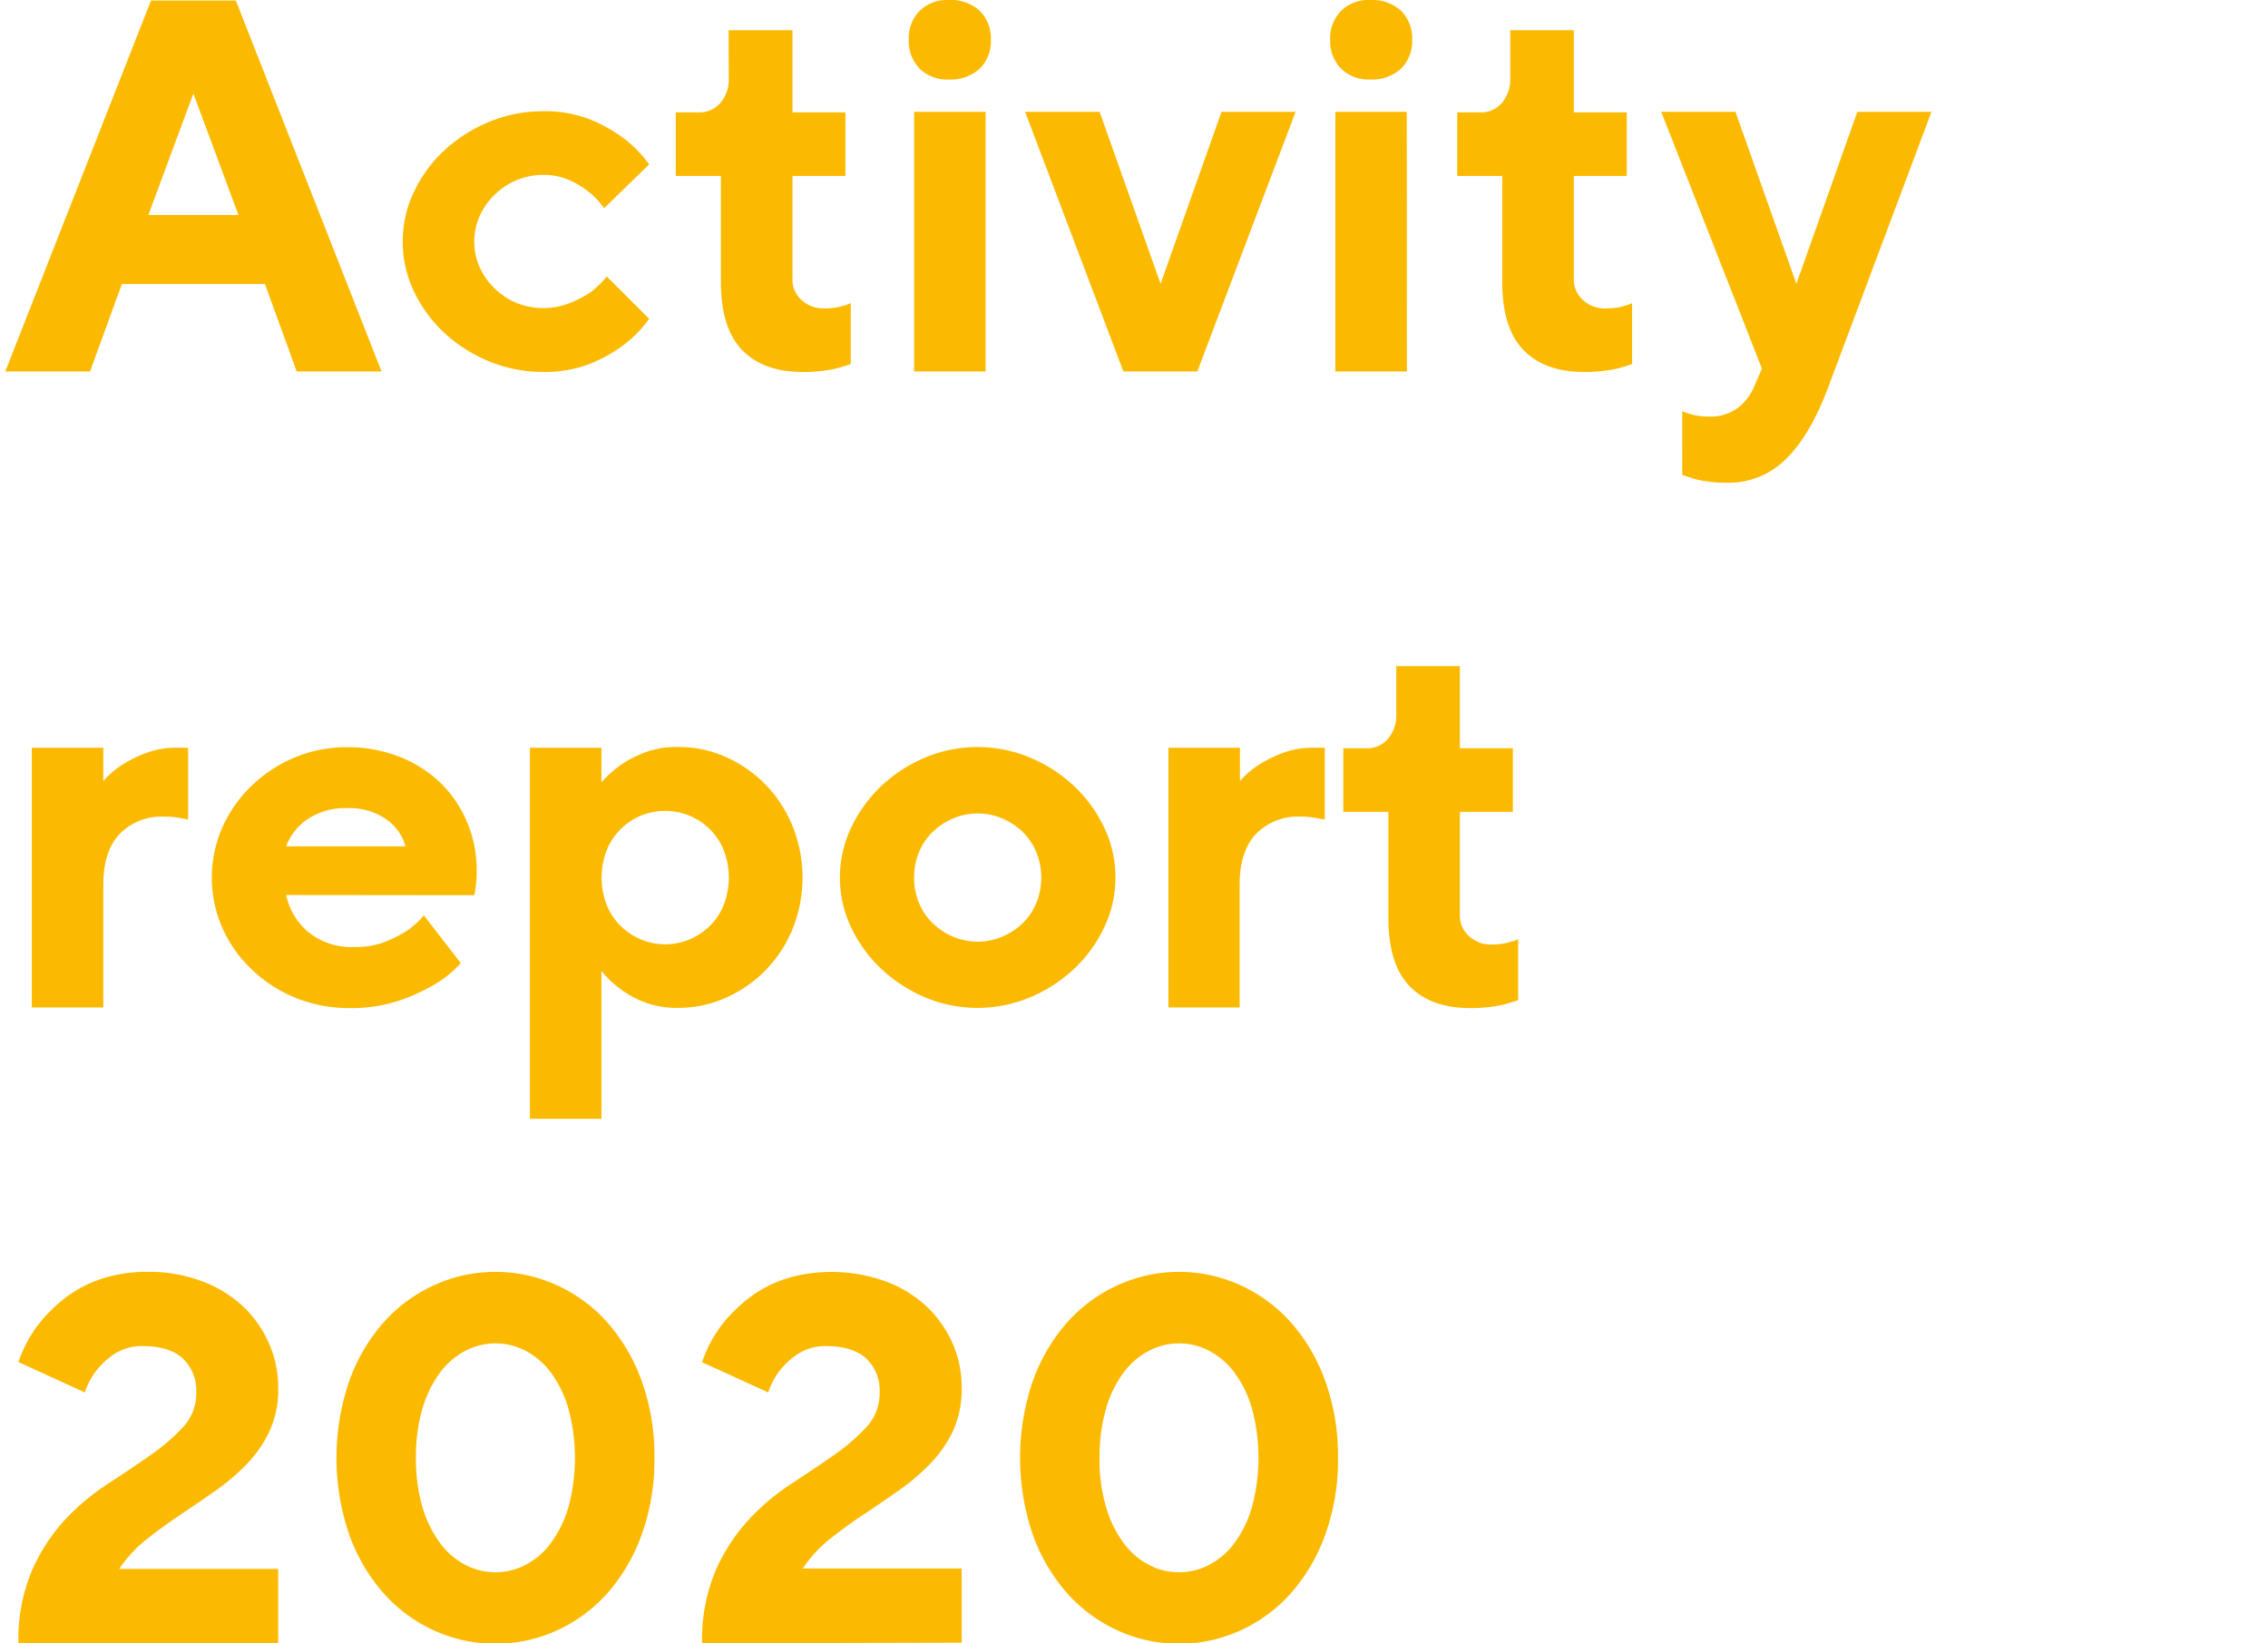
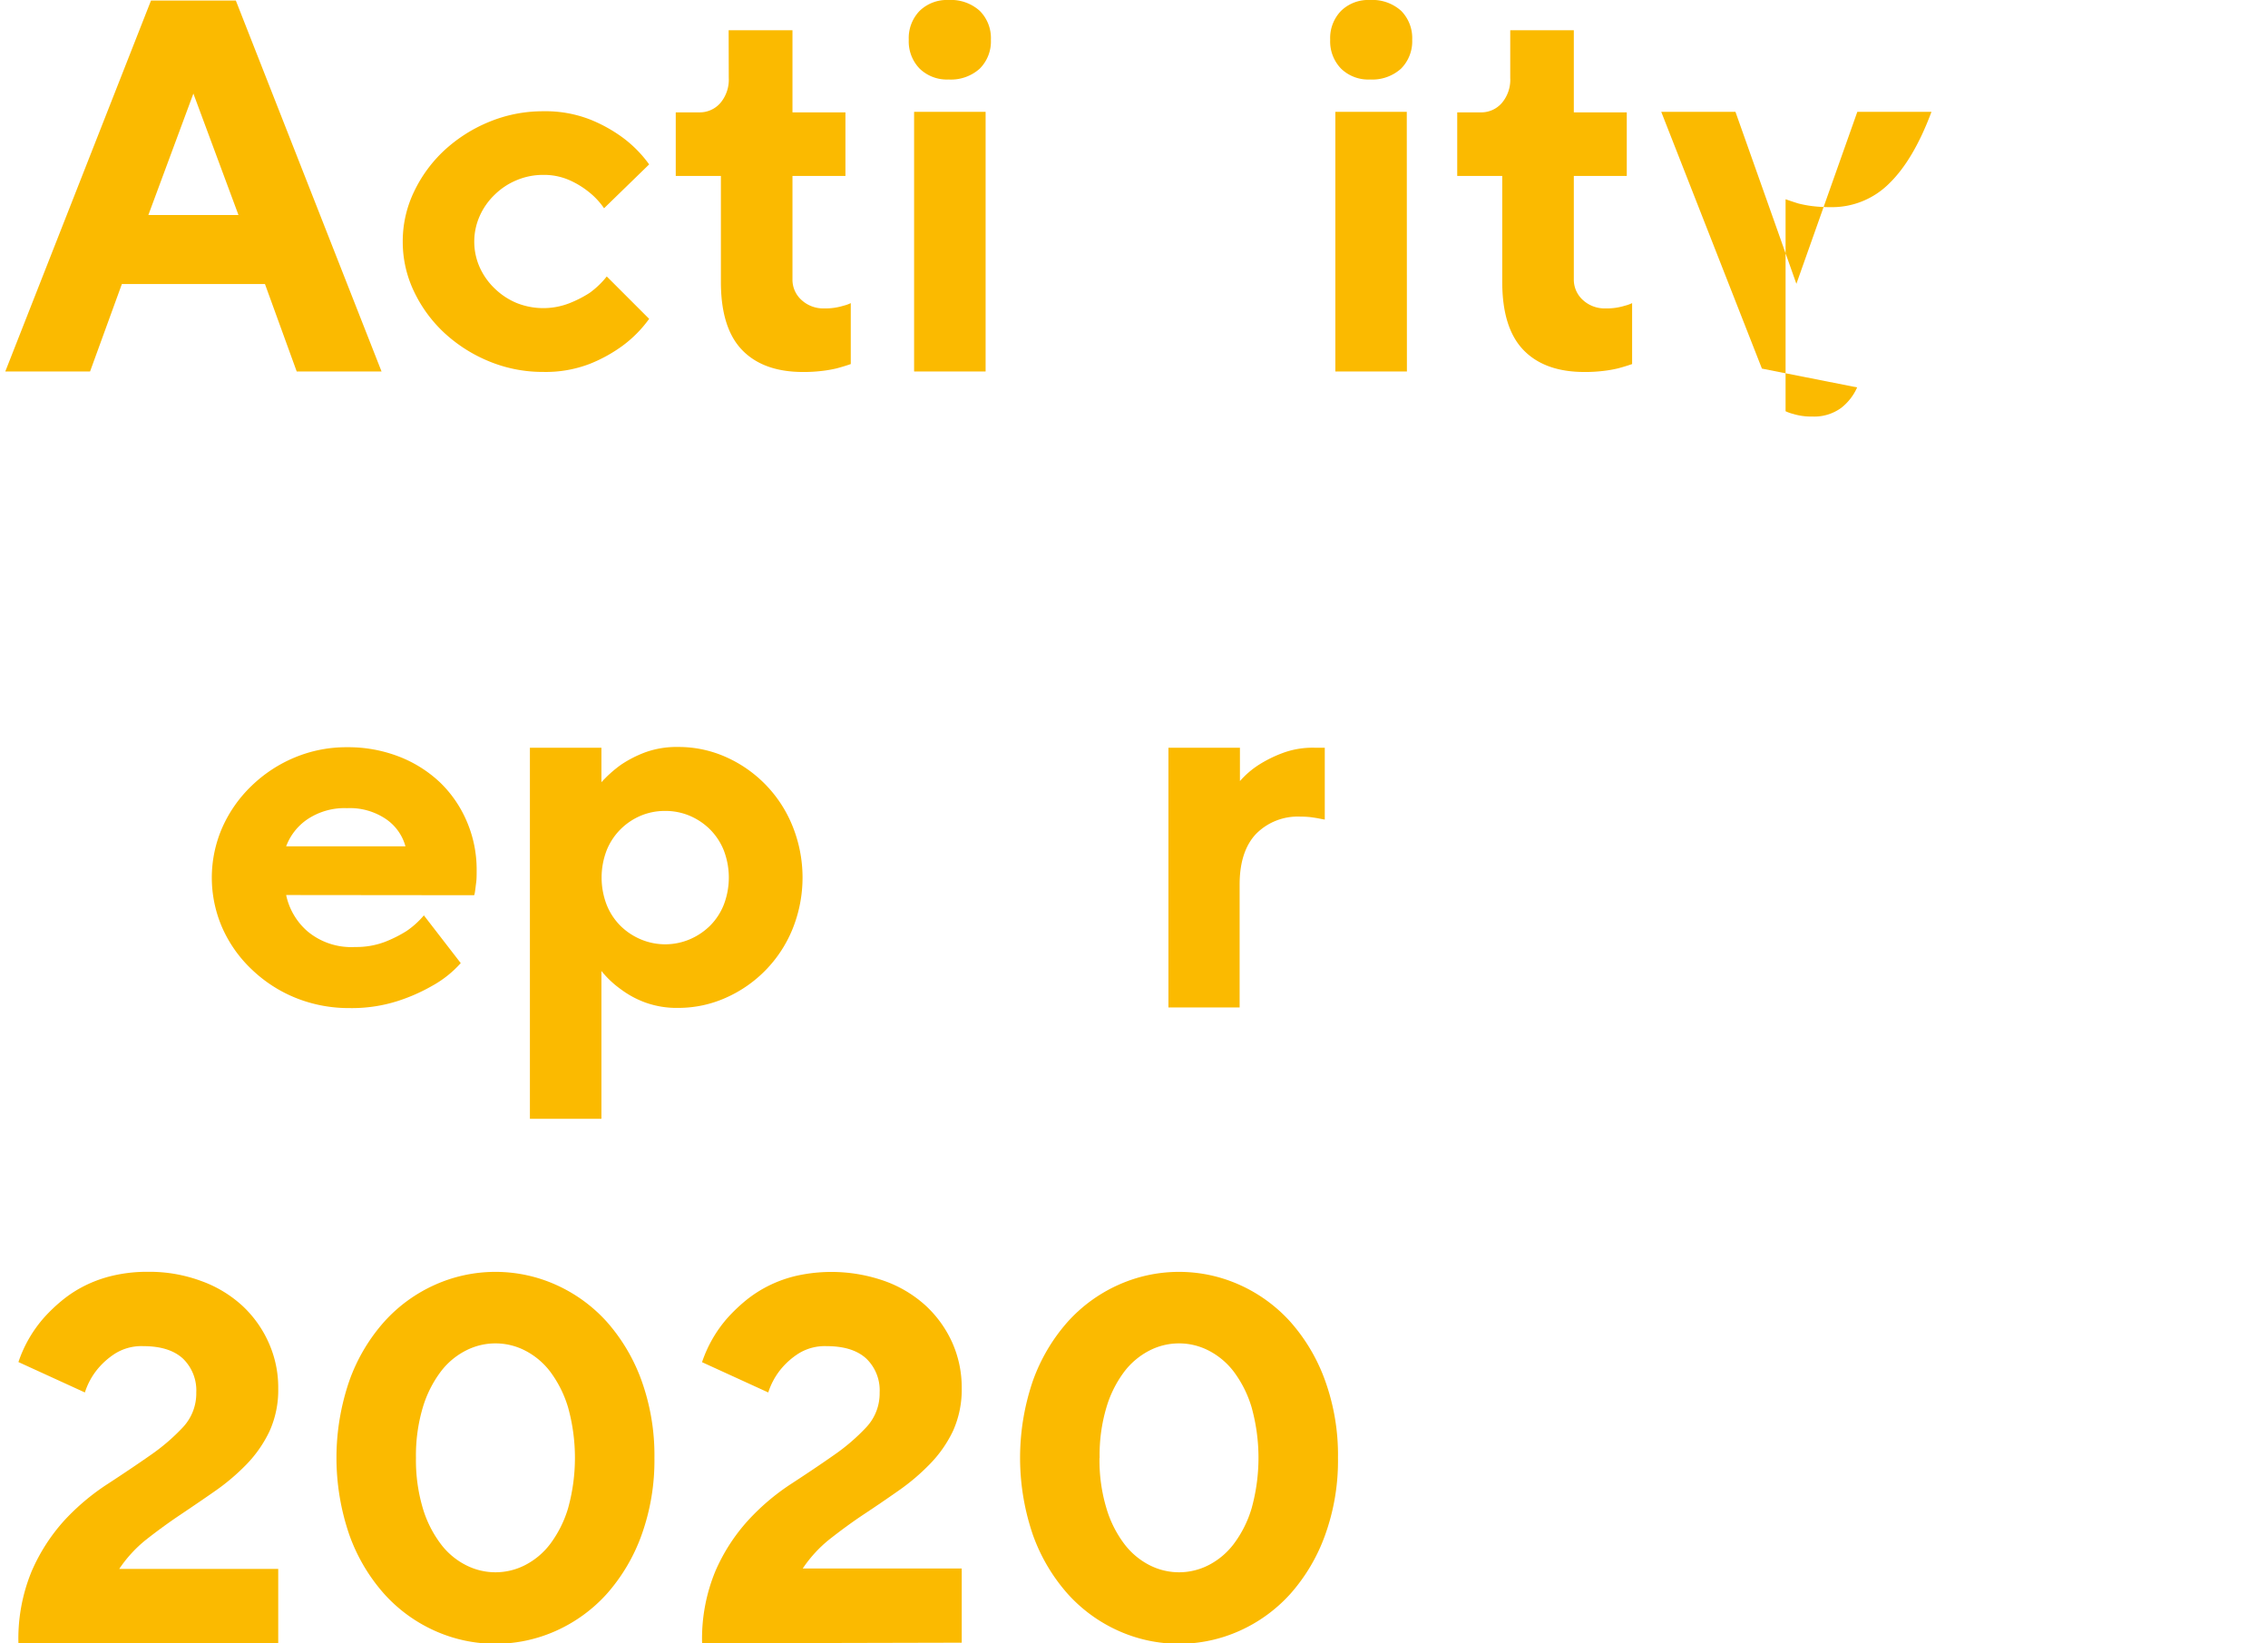
<svg xmlns="http://www.w3.org/2000/svg" id="Calque_1" data-name="Calque 1" viewBox="0 0 369.19 267.49">
  <defs>
    <style>.cls-1{fill:#fbba00;}</style>
  </defs>
  <path class="cls-1" d="M19.84,46.23,14.66,60.47H.86L24.58.09H38.39L62.11,60.47H48.3L43.13,46.23Zm11.64-31L24.15,35H38.82Z" />
  <path class="cls-1" d="M65.56,39.33a18.59,18.59,0,0,1,1.81-8.07,22.18,22.18,0,0,1,4.91-6.74,24.26,24.26,0,0,1,7.29-4.66,22.83,22.83,0,0,1,8.85-1.75,19.93,19.93,0,0,1,7.63,1.34,24.15,24.15,0,0,1,5.39,3,19.84,19.84,0,0,1,4.23,4.31L98.33,33.9a12.14,12.14,0,0,0-2.5-2.67,14.26,14.26,0,0,0-3.1-1.89,10.27,10.27,0,0,0-4.31-.87,11,11,0,0,0-4.27.84,11.21,11.21,0,0,0-3.58,2.34,11,11,0,0,0-2.46,3.46,10.26,10.26,0,0,0,0,8.45A11,11,0,0,0,80.57,47a11.38,11.38,0,0,0,3.58,2.34,11.7,11.7,0,0,0,8.58,0A18.55,18.55,0,0,0,96,47.66,14,14,0,0,0,98.77,45l6.9,6.9a19.84,19.84,0,0,1-4.23,4.31,24.15,24.15,0,0,1-5.39,3,19.94,19.94,0,0,1-7.63,1.33,22.82,22.82,0,0,1-8.85-1.74,24.26,24.26,0,0,1-7.29-4.66,22.18,22.18,0,0,1-4.91-6.74A18.67,18.67,0,0,1,65.56,39.33Z" />
  <path class="cls-1" d="M118.61,4.92H129V18.29h8.62V28.64H129V45.46a4.43,4.43,0,0,0,1.46,3.36,5.21,5.21,0,0,0,3.71,1.38,9.81,9.81,0,0,0,3.11-.43,5.89,5.89,0,0,0,1.21-.43v9.92q-1,.35-2.25.69a19.92,19.92,0,0,1-2.46.43,24.43,24.43,0,0,1-3.06.17q-6.47,0-9.92-3.58t-3.45-11.08V28.64H110V18.29h3.88a4.44,4.44,0,0,0,3.37-1.51,5.89,5.89,0,0,0,1.38-4.1Z" />
  <path class="cls-1" d="M161.3,6.47a6.27,6.27,0,0,1-1.81,4.7,7,7,0,0,1-5.09,1.77,6.36,6.36,0,0,1-4.7-1.77,6.36,6.36,0,0,1-1.77-4.7,6.36,6.36,0,0,1,1.77-4.7A6.36,6.36,0,0,1,154.4,0a7,7,0,0,1,5.09,1.77A6.27,6.27,0,0,1,161.3,6.47Zm-.86,54H148.8V18.2h11.64Z" />
-   <path class="cls-1" d="M182.87,60.47l-16-42.27H179l9.92,28,9.92-28H210.9l-16,42.27Z" />
  <path class="cls-1" d="M229.88,6.47a6.31,6.31,0,0,1-1.81,4.7A7,7,0,0,1,223,12.94a6.33,6.33,0,0,1-4.7-1.77,6.36,6.36,0,0,1-1.77-4.7,6.36,6.36,0,0,1,1.77-4.7A6.33,6.33,0,0,1,223,0a7,7,0,0,1,5.09,1.77A6.31,6.31,0,0,1,229.88,6.47Zm-.86,54H217.37V18.2H229Z" />
  <path class="cls-1" d="M245.84,4.92h10.35V18.29h8.62V28.64h-8.62V45.46a4.46,4.46,0,0,0,1.46,3.36,5.21,5.21,0,0,0,3.71,1.38,9.81,9.81,0,0,0,3.11-.43,5.89,5.89,0,0,0,1.21-.43v9.92q-1,.35-2.25.69a19.92,19.92,0,0,1-2.46.43,24.43,24.43,0,0,1-3.06.17q-6.47,0-9.92-3.58t-3.45-11.08V28.64h-7.33V18.29h3.88a4.43,4.43,0,0,0,3.37-1.51,5.85,5.85,0,0,0,1.38-4.1Z" />
-   <path class="cls-1" d="M286.81,60,270.42,18.2H282.5l9.92,28,9.92-28h12.07L297.59,63.06q-2.93,7.84-6.9,11.68a13.16,13.16,0,0,1-9.49,3.84,24.29,24.29,0,0,1-3-.17,18.18,18.18,0,0,1-2.29-.43q-1.12-.35-2.07-.69V66.94a6.55,6.55,0,0,0,1.21.43,9.79,9.79,0,0,0,3.1.43,7.45,7.45,0,0,0,4.71-1.38,8.67,8.67,0,0,0,2.63-3.36Z" />
-   <path class="cls-1" d="M30.62,133.41l-.95-.19c-.34-.07-.76-.13-1.25-.2a14,14,0,0,0-1.68-.09,9.55,9.55,0,0,0-7.25,2.8q-2.67,2.82-2.67,8.26v20H5.18V121.71H16.82v5.43a14.25,14.25,0,0,1,3.11-2.67,20.57,20.57,0,0,1,3.79-1.88,14.06,14.06,0,0,1,5.18-.88h1.72Z" />
+   <path class="cls-1" d="M286.81,60,270.42,18.2H282.5l9.92,28,9.92-28h12.07q-2.93,7.84-6.9,11.68a13.16,13.16,0,0,1-9.49,3.84,24.29,24.29,0,0,1-3-.17,18.18,18.18,0,0,1-2.29-.43q-1.12-.35-2.07-.69V66.94a6.55,6.55,0,0,0,1.21.43,9.79,9.79,0,0,0,3.1.43,7.45,7.45,0,0,0,4.71-1.38,8.67,8.67,0,0,0,2.63-3.36Z" />
  <path class="cls-1" d="M46.58,145.69a10.74,10.74,0,0,0,3.49,5.92,11.11,11.11,0,0,0,7.72,2.54,13.2,13.2,0,0,0,4.83-.82,20.82,20.82,0,0,0,3.54-1.77A13.85,13.85,0,0,0,69,149l6,7.77a17.58,17.58,0,0,1-4.65,3.7,29.17,29.17,0,0,1-5.7,2.5,24.45,24.45,0,0,1-7.76,1.12,23.1,23.1,0,0,1-8.76-1.66A22.46,22.46,0,0,1,41,157.82a21.06,21.06,0,0,1-4.79-6.74,20.37,20.37,0,0,1,0-16.43A21.49,21.49,0,0,1,41,127.87a22.47,22.47,0,0,1,7-4.58,21.82,21.82,0,0,1,8.54-1.66,22.83,22.83,0,0,1,8.37,1.51,20.45,20.45,0,0,1,6.72,4.22A19.36,19.36,0,0,1,76,133.74a19.83,19.83,0,0,1,1.59,7.94c0,.77,0,1.42-.08,2s-.12,1-.18,1.39-.11.65-.17.65Zm9.92-14.14a10.87,10.87,0,0,0-6.43,1.79,9.23,9.23,0,0,0-3.49,4.42H66a7.9,7.9,0,0,0-3.15-4.42A10.46,10.46,0,0,0,56.5,131.55Z" />
  <path class="cls-1" d="M110.41,164.06a15,15,0,0,1-5.43-.9,15.43,15.43,0,0,1-3.89-2.11,16,16,0,0,1-3.19-3v24.06H86.26V121.71H97.9v5.62a20,20,0,0,1,3.19-2.85,19,19,0,0,1,3.89-2,15,15,0,0,1,5.43-.89,18.89,18.89,0,0,1,7.72,1.62A20.77,20.77,0,0,1,129,134.44a22.36,22.36,0,0,1,0,16.81,20.77,20.77,0,0,1-10.91,11.19A18.89,18.89,0,0,1,110.41,164.06ZM108.25,132a10.12,10.12,0,0,0-4,.8A10.4,10.4,0,0,0,101,135a10.18,10.18,0,0,0-2.25,3.42,12.35,12.35,0,0,0,0,8.85A10.13,10.13,0,0,0,101,150.7a10.54,10.54,0,0,0,3.32,2.21,10.23,10.23,0,0,0,7.93,0,10.66,10.66,0,0,0,3.32-2.21,10.13,10.13,0,0,0,2.25-3.43,12.35,12.35,0,0,0,0-8.85,10.18,10.18,0,0,0-2.25-3.42,10.51,10.51,0,0,0-3.32-2.22A10.17,10.17,0,0,0,108.25,132Z" />
-   <path class="cls-1" d="M181.57,142.85a18.59,18.59,0,0,1-1.81,8.07,22.4,22.4,0,0,1-4.87,6.74,24,24,0,0,1-7.16,4.66,22.15,22.15,0,0,1-17.21,0,24.19,24.19,0,0,1-7.12-4.66,22.57,22.57,0,0,1-4.87-6.74,18.92,18.92,0,0,1,0-16.15A22.7,22.7,0,0,1,143.4,128a24.19,24.19,0,0,1,7.12-4.66,22.15,22.15,0,0,1,17.21,0,24,24,0,0,1,7.16,4.66,22.52,22.52,0,0,1,4.87,6.74A18.67,18.67,0,0,1,181.57,142.85Zm-32.77,0a10.65,10.65,0,0,0,.81,4.17,9.82,9.82,0,0,0,2.25,3.29,10.72,10.72,0,0,0,3.32,2.17,10.23,10.23,0,0,0,7.93,0,10.77,10.77,0,0,0,3.33-2.17,9.94,9.94,0,0,0,2.24-3.29,11,11,0,0,0,0-8.35,10,10,0,0,0-2.24-3.29,11,11,0,0,0-3.33-2.17,10.23,10.23,0,0,0-7.93,0,10.91,10.91,0,0,0-3.32,2.17,9.92,9.92,0,0,0-2.25,3.29A10.7,10.7,0,0,0,148.8,142.85Z" />
  <path class="cls-1" d="M215.65,133.41l-1-.19c-.35-.07-.77-.13-1.25-.2a14,14,0,0,0-1.69-.09,9.53,9.53,0,0,0-7.24,2.8c-1.78,1.88-2.68,4.63-2.68,8.26v20H190.2V121.71h11.64v5.43a14.49,14.49,0,0,1,3.11-2.67,20.69,20.69,0,0,1,3.8-1.88,14,14,0,0,1,5.17-.88h1.73Z" />
-   <path class="cls-1" d="M227.29,108.43h10.35V121.8h8.63v10.35h-8.63V149a4.42,4.42,0,0,0,1.47,3.36,5.2,5.2,0,0,0,3.71,1.38,9.75,9.75,0,0,0,3.1-.43,5.68,5.68,0,0,0,1.21-.43v9.92c-.69.23-1.44.46-2.24.69a19.92,19.92,0,0,1-2.46.43,24.54,24.54,0,0,1-3.06.17q-6.48,0-9.92-3.57T226,149.4V132.15h-7.33V121.8h3.88a4.37,4.37,0,0,0,3.36-1.51,5.85,5.85,0,0,0,1.38-4.1Z" />
  <path class="cls-1" d="M3,267.49a28.72,28.72,0,0,1,2.16-11.74,30.08,30.08,0,0,1,5.34-8.29,37,37,0,0,1,7-5.89c2.5-1.63,4.81-3.18,6.94-4.67a32.49,32.49,0,0,0,5.35-4.59,8.05,8.05,0,0,0,2.16-5.64,7.19,7.19,0,0,0-2.2-5.55q-2.2-2-6.43-2a8.11,8.11,0,0,0-4.57,1.2,12.35,12.35,0,0,0-2.93,2.61,11.41,11.41,0,0,0-2,3.73L3,221.71a21,21,0,0,1,4.23-7.3,26.78,26.78,0,0,1,2.8-2.67,19.63,19.63,0,0,1,3.66-2.4,20.63,20.63,0,0,1,4.66-1.69,24.49,24.49,0,0,1,5.78-.63,24.23,24.23,0,0,1,8.58,1.48,19.82,19.82,0,0,1,6.69,4,18.38,18.38,0,0,1,4.31,6A17.77,17.77,0,0,1,45.29,226a16.22,16.22,0,0,1-1.43,7,20.18,20.18,0,0,1-3.75,5.38,35,35,0,0,1-5.18,4.38c-1.89,1.32-3.81,2.62-5.73,3.91s-3.75,2.64-5.48,4a21.24,21.24,0,0,0-4.31,4.71H45.29v12.08Z" />
  <path class="cls-1" d="M106.53,237.3a35.9,35.9,0,0,1-2.11,12.61,29.5,29.5,0,0,1-5.65,9.54,24.76,24.76,0,0,1-8.24,6,24.08,24.08,0,0,1-19.76,0,24.63,24.63,0,0,1-8.23-6,29.15,29.15,0,0,1-5.65-9.54,38.56,38.56,0,0,1,0-25.22,29.15,29.15,0,0,1,5.65-9.54,24.63,24.63,0,0,1,8.23-6,24.08,24.08,0,0,1,19.76,0,24.76,24.76,0,0,1,8.24,6,29.5,29.5,0,0,1,5.65,9.54A35.94,35.94,0,0,1,106.53,237.3Zm-38.82,0a27.42,27.42,0,0,0,1.12,8.22,18.3,18.3,0,0,0,2.94,5.83,11.81,11.81,0,0,0,4.14,3.45,10.53,10.53,0,0,0,9.49,0,12,12,0,0,0,4.14-3.45,18.5,18.5,0,0,0,2.93-5.83,30.72,30.72,0,0,0,0-16.44,18.67,18.67,0,0,0-2.93-5.84,12.07,12.07,0,0,0-4.14-3.44,10.53,10.53,0,0,0-9.49,0,11.89,11.89,0,0,0-4.14,3.44,18.47,18.47,0,0,0-2.94,5.84A27.42,27.42,0,0,0,67.71,237.3Z" />
  <path class="cls-1" d="M114.29,267.49a28.72,28.72,0,0,1,2.16-11.74,29.88,29.88,0,0,1,5.35-8.29,36.63,36.63,0,0,1,6.94-5.89c2.5-1.63,4.82-3.18,6.94-4.67a32.49,32.49,0,0,0,5.35-4.59,8.05,8.05,0,0,0,2.16-5.64,7.16,7.16,0,0,0-2.2-5.55q-2.2-2-6.43-2a8.11,8.11,0,0,0-4.57,1.2,12.35,12.35,0,0,0-2.93,2.61,11.6,11.6,0,0,0-2,3.73l-10.78-4.93a21,21,0,0,1,4.23-7.3,27.81,27.81,0,0,1,2.8-2.67,20.06,20.06,0,0,1,3.67-2.4,20.46,20.46,0,0,1,4.66-1.69,26.08,26.08,0,0,1,14.36.85,19.87,19.87,0,0,1,6.68,4,18.56,18.56,0,0,1,4.32,6,17.92,17.92,0,0,1,1.55,7.41,16.36,16.36,0,0,1-1.42,7,20,20,0,0,1-3.76,5.38,34.87,34.87,0,0,1-5.17,4.38q-2.85,2-5.74,3.91c-1.93,1.29-3.75,2.64-5.48,4a21.24,21.24,0,0,0-4.31,4.71h25.88v12.08Z" />
  <path class="cls-1" d="M217.8,237.3a35.68,35.68,0,0,1-2.11,12.61,29.32,29.32,0,0,1-5.65,9.54,24.76,24.76,0,0,1-8.24,6,24.06,24.06,0,0,1-19.75,0,24.66,24.66,0,0,1-8.24-6,29.32,29.32,0,0,1-5.65-9.54,38.74,38.74,0,0,1,0-25.22,29.32,29.32,0,0,1,5.65-9.54,24.66,24.66,0,0,1,8.24-6,24.06,24.06,0,0,1,19.75,0,24.76,24.76,0,0,1,8.24,6,29.32,29.32,0,0,1,5.65,9.54A35.72,35.72,0,0,1,217.8,237.3Zm-38.82,0a27.08,27.08,0,0,0,1.13,8.22,18.09,18.09,0,0,0,2.93,5.83,12,12,0,0,0,4.14,3.45,10.53,10.53,0,0,0,9.49,0,12,12,0,0,0,4.14-3.45,18.29,18.29,0,0,0,2.93-5.83,30.72,30.72,0,0,0,0-16.44,18.46,18.46,0,0,0-2.93-5.84,12.07,12.07,0,0,0-4.14-3.44,10.53,10.53,0,0,0-9.49,0,12.07,12.07,0,0,0-4.14,3.44,18.25,18.25,0,0,0-2.93,5.84A27.08,27.08,0,0,0,179,237.3Z" />
</svg>